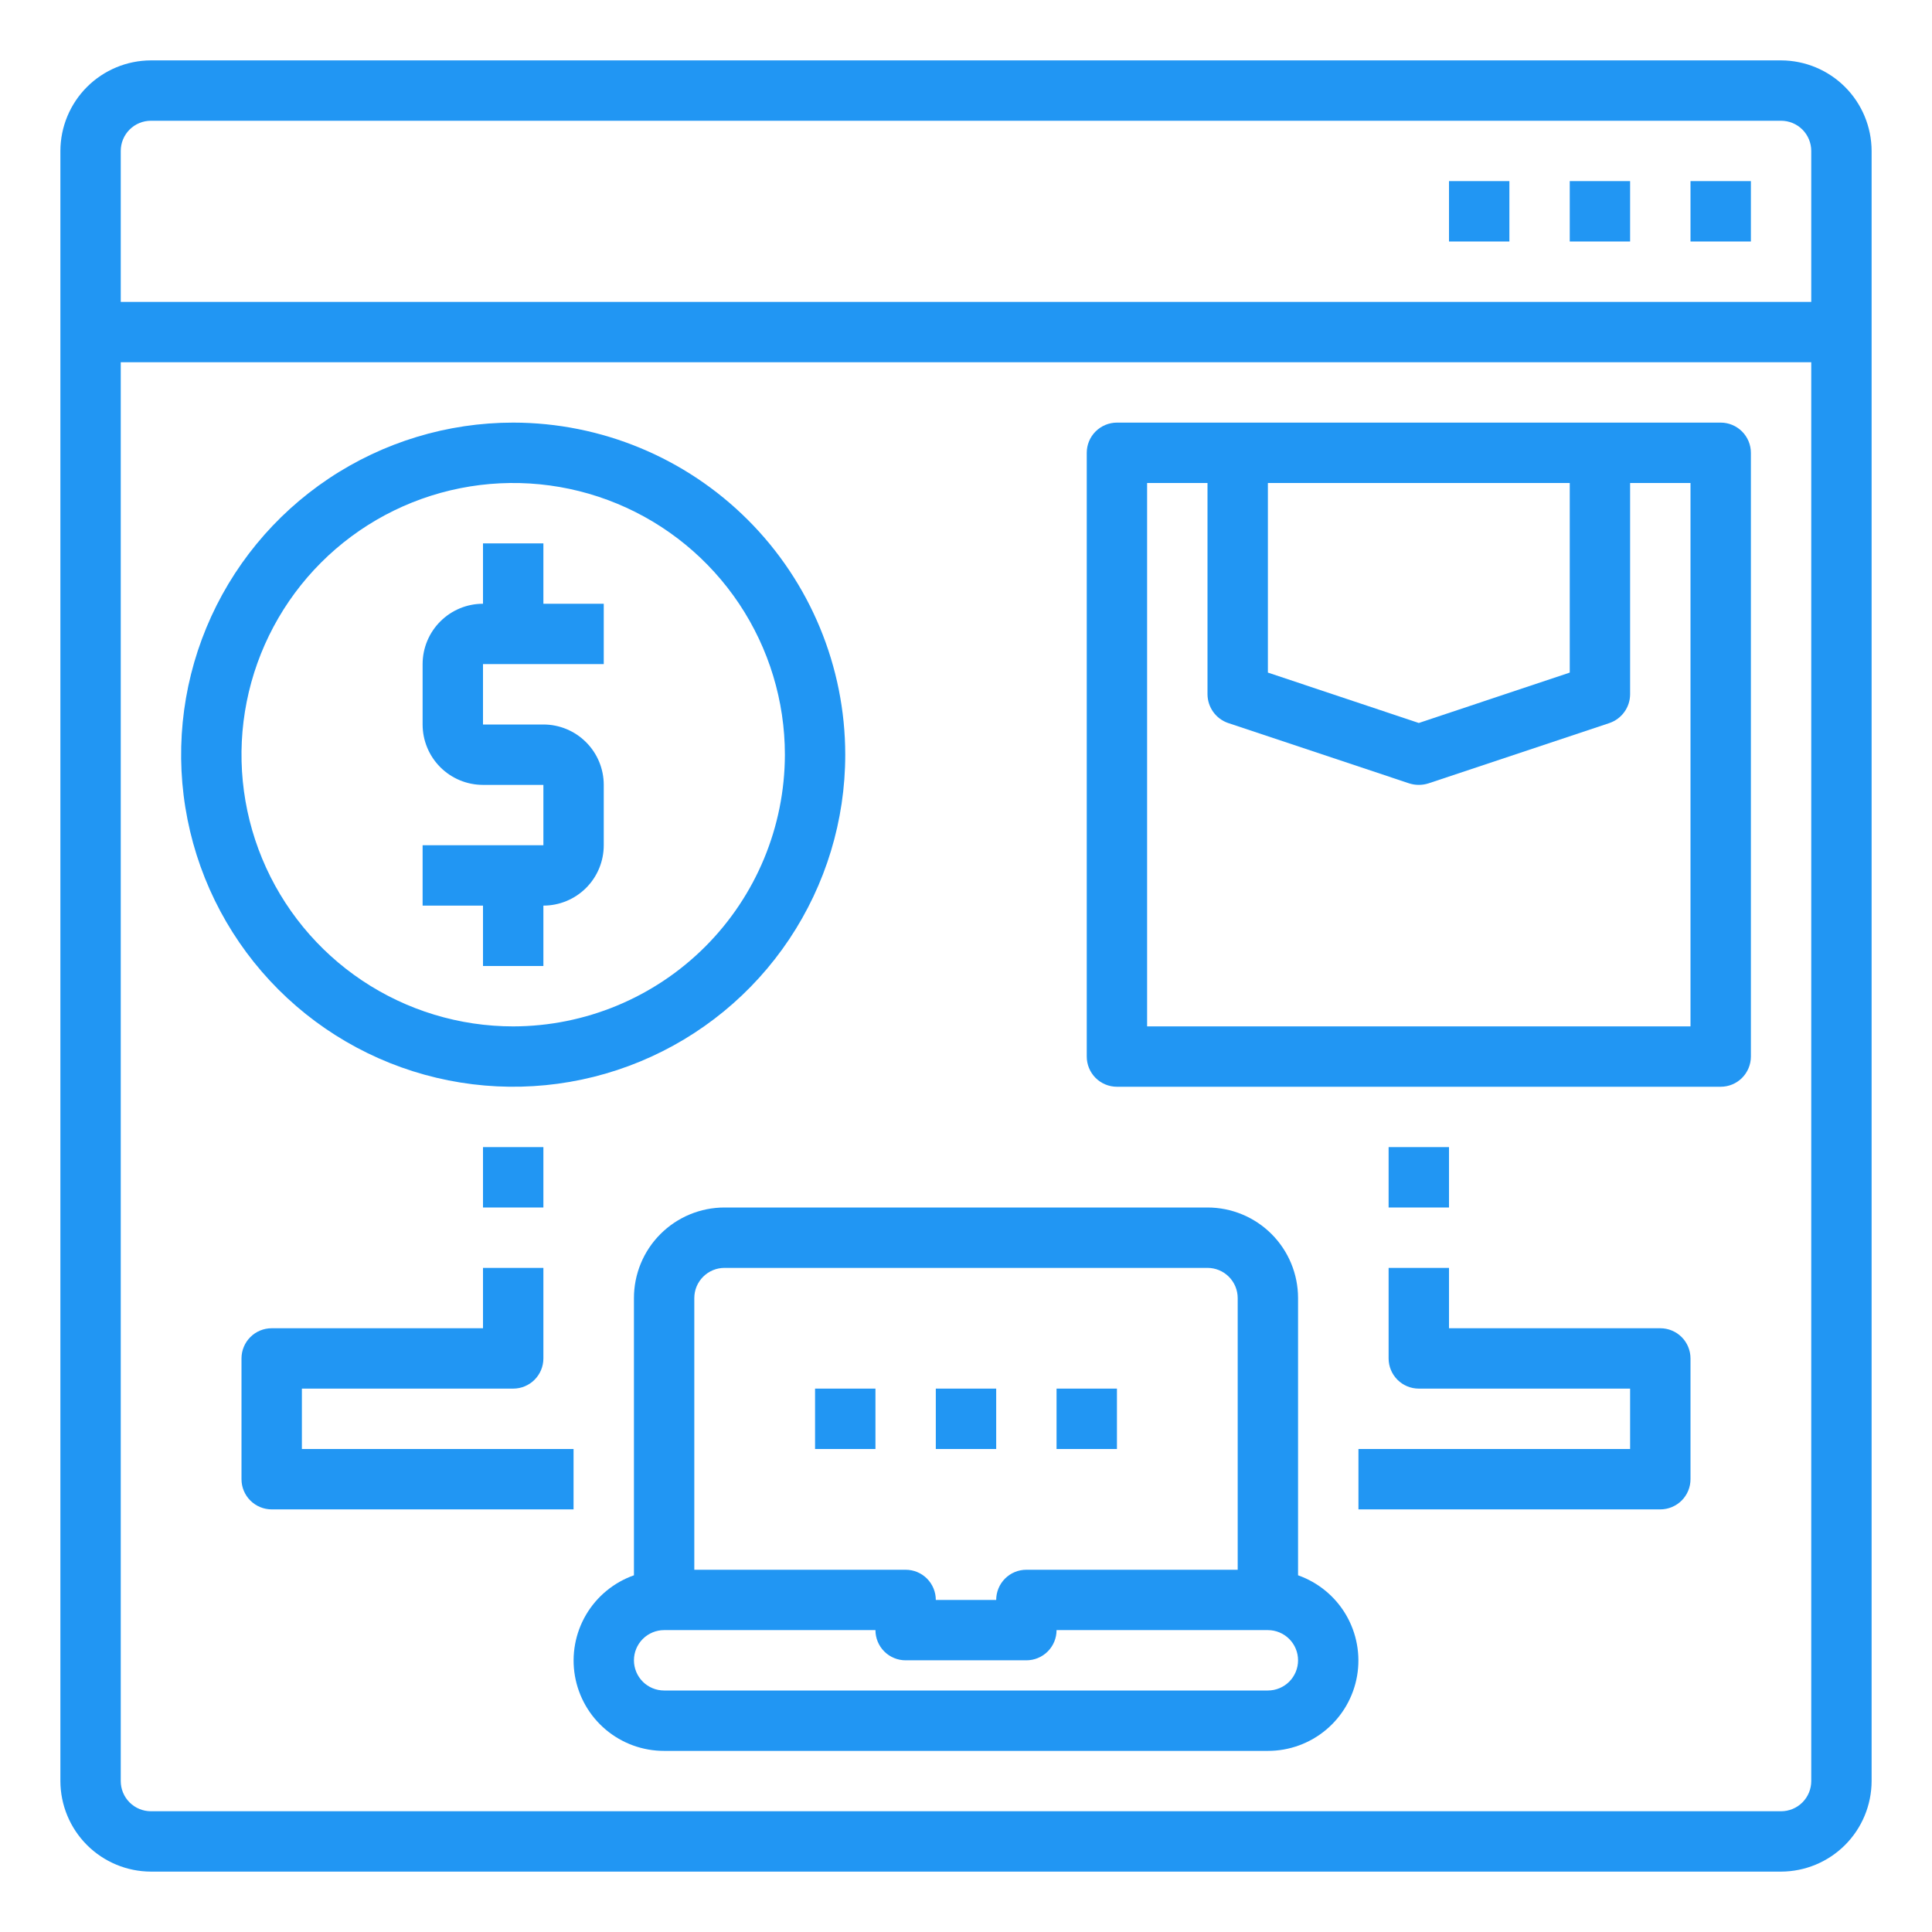
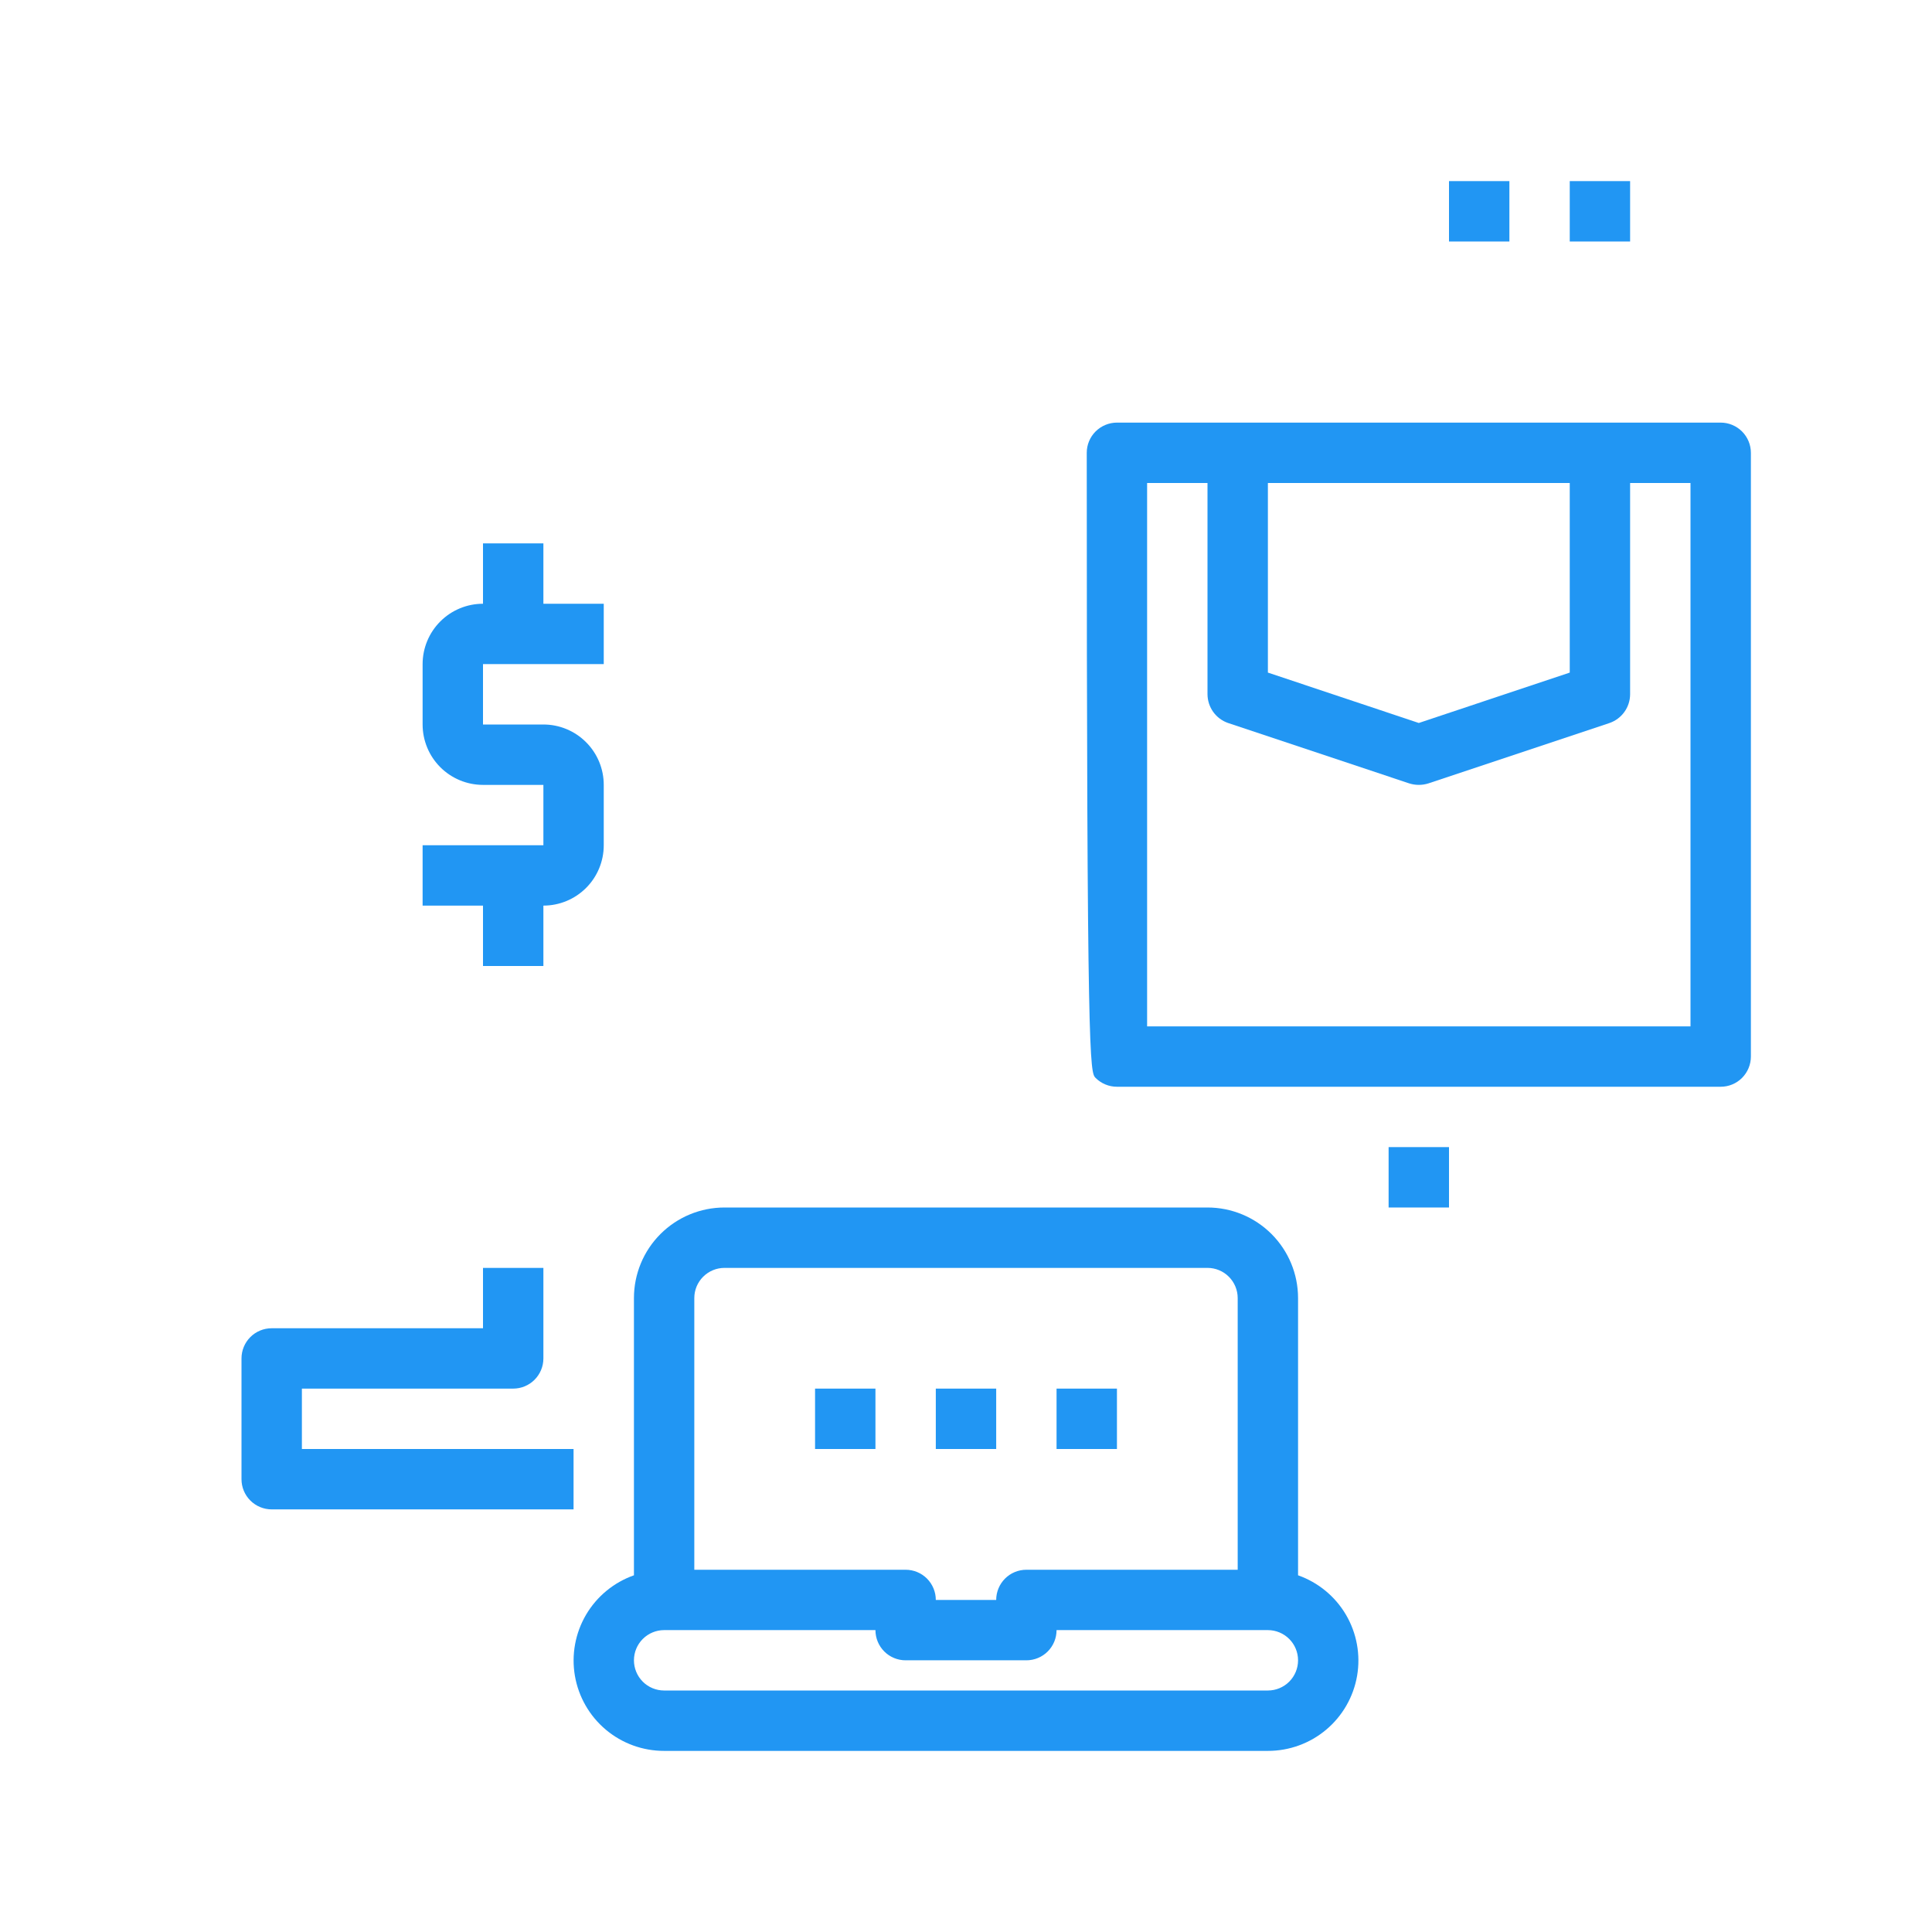
<svg xmlns="http://www.w3.org/2000/svg" width="70" height="70" viewBox="0 0 70 70" fill="none">
-   <path d="M64.531 2.188H5.469C4.599 2.19 3.766 2.537 3.151 3.151C2.537 3.766 2.19 4.599 2.188 5.469V64.531C2.19 65.401 2.537 66.234 3.151 66.849C3.766 67.463 4.599 67.81 5.469 67.812H64.531C65.401 67.81 66.234 67.463 66.849 66.849C67.463 66.234 67.81 65.401 67.812 64.531V5.469C67.81 4.599 67.463 3.766 66.849 3.151C66.234 2.537 65.401 2.19 64.531 2.188ZM65.625 64.531C65.625 64.821 65.51 65.1 65.305 65.305C65.1 65.51 64.821 65.625 64.531 65.625H5.469C5.179 65.625 4.9 65.51 4.695 65.305C4.49 65.1 4.375 64.821 4.375 64.531V13.125H65.625V64.531ZM65.625 10.938H4.375V5.469C4.375 5.179 4.49 4.9 4.695 4.695C4.9 4.49 5.179 4.375 5.469 4.375H64.531C64.821 4.375 65.1 4.49 65.305 4.695C65.51 4.9 65.625 5.179 65.625 5.469V10.938Z" fill="#2196F3" />
  <path d="M52.5 6.562H54.688V8.75H52.5V6.562Z" fill="#2196F3" />
  <path d="M56.875 6.562H59.062V8.75H56.875V6.562Z" fill="#2196F3" />
-   <path d="M61.25 6.562H63.438V8.75H61.25V6.562Z" fill="#2196F3" />
  <path d="M47.031 57.076V47.031C47.031 46.161 46.685 45.326 46.07 44.711C45.455 44.096 44.62 43.75 43.75 43.75H26.25C25.38 43.75 24.545 44.096 23.93 44.711C23.314 45.326 22.969 46.161 22.969 47.031V57.076C22.24 57.333 21.625 57.84 21.233 58.506C20.842 59.173 20.699 59.957 20.83 60.719C20.961 61.48 21.358 62.172 21.949 62.669C22.541 63.167 23.289 63.439 24.062 63.438H45.938C46.711 63.439 47.459 63.167 48.051 62.669C48.642 62.172 49.039 61.48 49.17 60.719C49.301 59.957 49.158 59.173 48.767 58.506C48.375 57.84 47.76 57.333 47.031 57.076ZM26.25 45.938H43.75C44.04 45.938 44.318 46.053 44.523 46.258C44.728 46.463 44.844 46.741 44.844 47.031V56.875H37.188C36.897 56.875 36.619 56.99 36.414 57.195C36.209 57.401 36.094 57.679 36.094 57.969H33.906C33.906 57.679 33.791 57.401 33.586 57.195C33.381 56.99 33.103 56.875 32.812 56.875H25.156V47.031C25.156 46.741 25.271 46.463 25.477 46.258C25.682 46.053 25.96 45.938 26.25 45.938ZM45.938 61.25H24.062C23.772 61.25 23.494 61.135 23.289 60.93C23.084 60.724 22.969 60.446 22.969 60.156C22.969 59.866 23.084 59.588 23.289 59.383C23.494 59.178 23.772 59.062 24.062 59.062H31.719C31.719 59.353 31.834 59.631 32.039 59.836C32.244 60.041 32.522 60.156 32.812 60.156H37.188C37.478 60.156 37.756 60.041 37.961 59.836C38.166 59.631 38.281 59.353 38.281 59.062H45.938C46.228 59.062 46.506 59.178 46.711 59.383C46.916 59.588 47.031 59.866 47.031 60.156C47.031 60.446 46.916 60.724 46.711 60.93C46.506 61.135 46.228 61.25 45.938 61.25Z" fill="#2196F3" />
  <path d="M33.906 50.312H36.094V52.5H33.906V50.312Z" fill="#2196F3" />
  <path d="M38.281 50.312H40.469V52.5H38.281V50.312Z" fill="#2196F3" />
  <path d="M29.531 50.312H31.719V52.5H29.531V50.312Z" fill="#2196F3" />
  <path d="M17.5 35H19.688V32.812C20.268 32.812 20.824 32.582 21.234 32.172C21.645 31.762 21.875 31.205 21.875 30.625V28.438C21.875 27.857 21.645 27.301 21.234 26.891C20.824 26.48 20.268 26.25 19.688 26.25H17.5V24.062H21.875V21.875H19.688V19.688H17.5V21.875C16.92 21.875 16.363 22.105 15.953 22.516C15.543 22.926 15.312 23.482 15.312 24.062V26.25C15.312 26.83 15.543 27.387 15.953 27.797C16.363 28.207 16.92 28.438 17.5 28.438H19.688V30.625H15.312V32.812H17.5V35Z" fill="#2196F3" />
-   <path d="M18.594 15.312C16.214 15.312 13.888 16.018 11.909 17.34C9.931 18.662 8.389 20.541 7.478 22.74C6.568 24.938 6.329 27.357 6.794 29.691C7.258 32.025 8.404 34.169 10.086 35.851C11.769 37.534 13.913 38.68 16.247 39.144C18.58 39.608 21 39.37 23.198 38.459C25.396 37.549 27.275 36.007 28.597 34.028C29.919 32.049 30.625 29.723 30.625 27.344C30.623 24.154 29.355 21.095 27.099 18.839C24.843 16.583 21.784 15.315 18.594 15.312ZM18.594 37.188C16.647 37.188 14.744 36.61 13.125 35.529C11.506 34.447 10.244 32.91 9.499 31.111C8.754 29.312 8.559 27.333 8.939 25.423C9.319 23.514 10.257 21.76 11.633 20.383C13.01 19.006 14.764 18.069 16.673 17.689C18.583 17.309 20.562 17.504 22.361 18.249C24.16 18.994 25.697 20.256 26.779 21.875C27.86 23.494 28.438 25.397 28.438 27.344C28.433 29.953 27.395 32.455 25.55 34.3C23.705 36.145 21.203 37.184 18.594 37.188Z" fill="#2196F3" />
-   <path d="M62.344 15.312H40.469C40.179 15.312 39.901 15.428 39.695 15.633C39.49 15.838 39.375 16.116 39.375 16.406V38.281C39.375 38.571 39.49 38.849 39.695 39.055C39.901 39.26 40.179 39.375 40.469 39.375H62.344C62.634 39.375 62.912 39.26 63.117 39.055C63.322 38.849 63.438 38.571 63.438 38.281V16.406C63.438 16.116 63.322 15.838 63.117 15.633C62.912 15.428 62.634 15.312 62.344 15.312ZM45.938 17.5H56.875V24.369L51.406 26.195L45.938 24.369V17.5ZM61.25 37.188H41.562V17.5H43.75V25.156C43.752 25.385 43.824 25.608 43.957 25.794C44.09 25.98 44.278 26.12 44.494 26.195L51.056 28.383C51.284 28.456 51.529 28.456 51.756 28.383L58.319 26.195C58.535 26.12 58.722 25.98 58.855 25.794C58.989 25.608 59.061 25.385 59.062 25.156V17.5H61.25V37.188Z" fill="#2196F3" />
+   <path d="M62.344 15.312H40.469C40.179 15.312 39.901 15.428 39.695 15.633C39.49 15.838 39.375 16.116 39.375 16.406C39.375 38.571 39.49 38.849 39.695 39.055C39.901 39.26 40.179 39.375 40.469 39.375H62.344C62.634 39.375 62.912 39.26 63.117 39.055C63.322 38.849 63.438 38.571 63.438 38.281V16.406C63.438 16.116 63.322 15.838 63.117 15.633C62.912 15.428 62.634 15.312 62.344 15.312ZM45.938 17.5H56.875V24.369L51.406 26.195L45.938 24.369V17.5ZM61.25 37.188H41.562V17.5H43.75V25.156C43.752 25.385 43.824 25.608 43.957 25.794C44.09 25.98 44.278 26.12 44.494 26.195L51.056 28.383C51.284 28.456 51.529 28.456 51.756 28.383L58.319 26.195C58.535 26.12 58.722 25.98 58.855 25.794C58.989 25.608 59.061 25.385 59.062 25.156V17.5H61.25V37.188Z" fill="#2196F3" />
  <path d="M20.781 52.5H10.938V50.312H18.594C18.884 50.312 19.162 50.197 19.367 49.992C19.572 49.787 19.688 49.509 19.688 49.219V45.938H17.5V48.125H9.844C9.554 48.125 9.275 48.24 9.07 48.445C8.865 48.651 8.75 48.929 8.75 49.219V53.594C8.75 53.884 8.865 54.162 9.07 54.367C9.275 54.572 9.554 54.688 9.844 54.688H20.781V52.5Z" fill="#2196F3" />
-   <path d="M17.5 41.562H19.688V43.75H17.5V41.562Z" fill="#2196F3" />
-   <path d="M60.156 48.125H52.5V45.938H50.312V49.219C50.312 49.509 50.428 49.787 50.633 49.992C50.838 50.197 51.116 50.312 51.406 50.312H59.062V52.5H49.219V54.688H60.156C60.446 54.688 60.724 54.572 60.93 54.367C61.135 54.162 61.25 53.884 61.25 53.594V49.219C61.25 48.929 61.135 48.651 60.93 48.445C60.724 48.24 60.446 48.125 60.156 48.125Z" fill="#2196F3" />
  <path d="M50.312 41.562H52.5V43.75H50.312V41.562Z" fill="#2196F3" />
</svg>